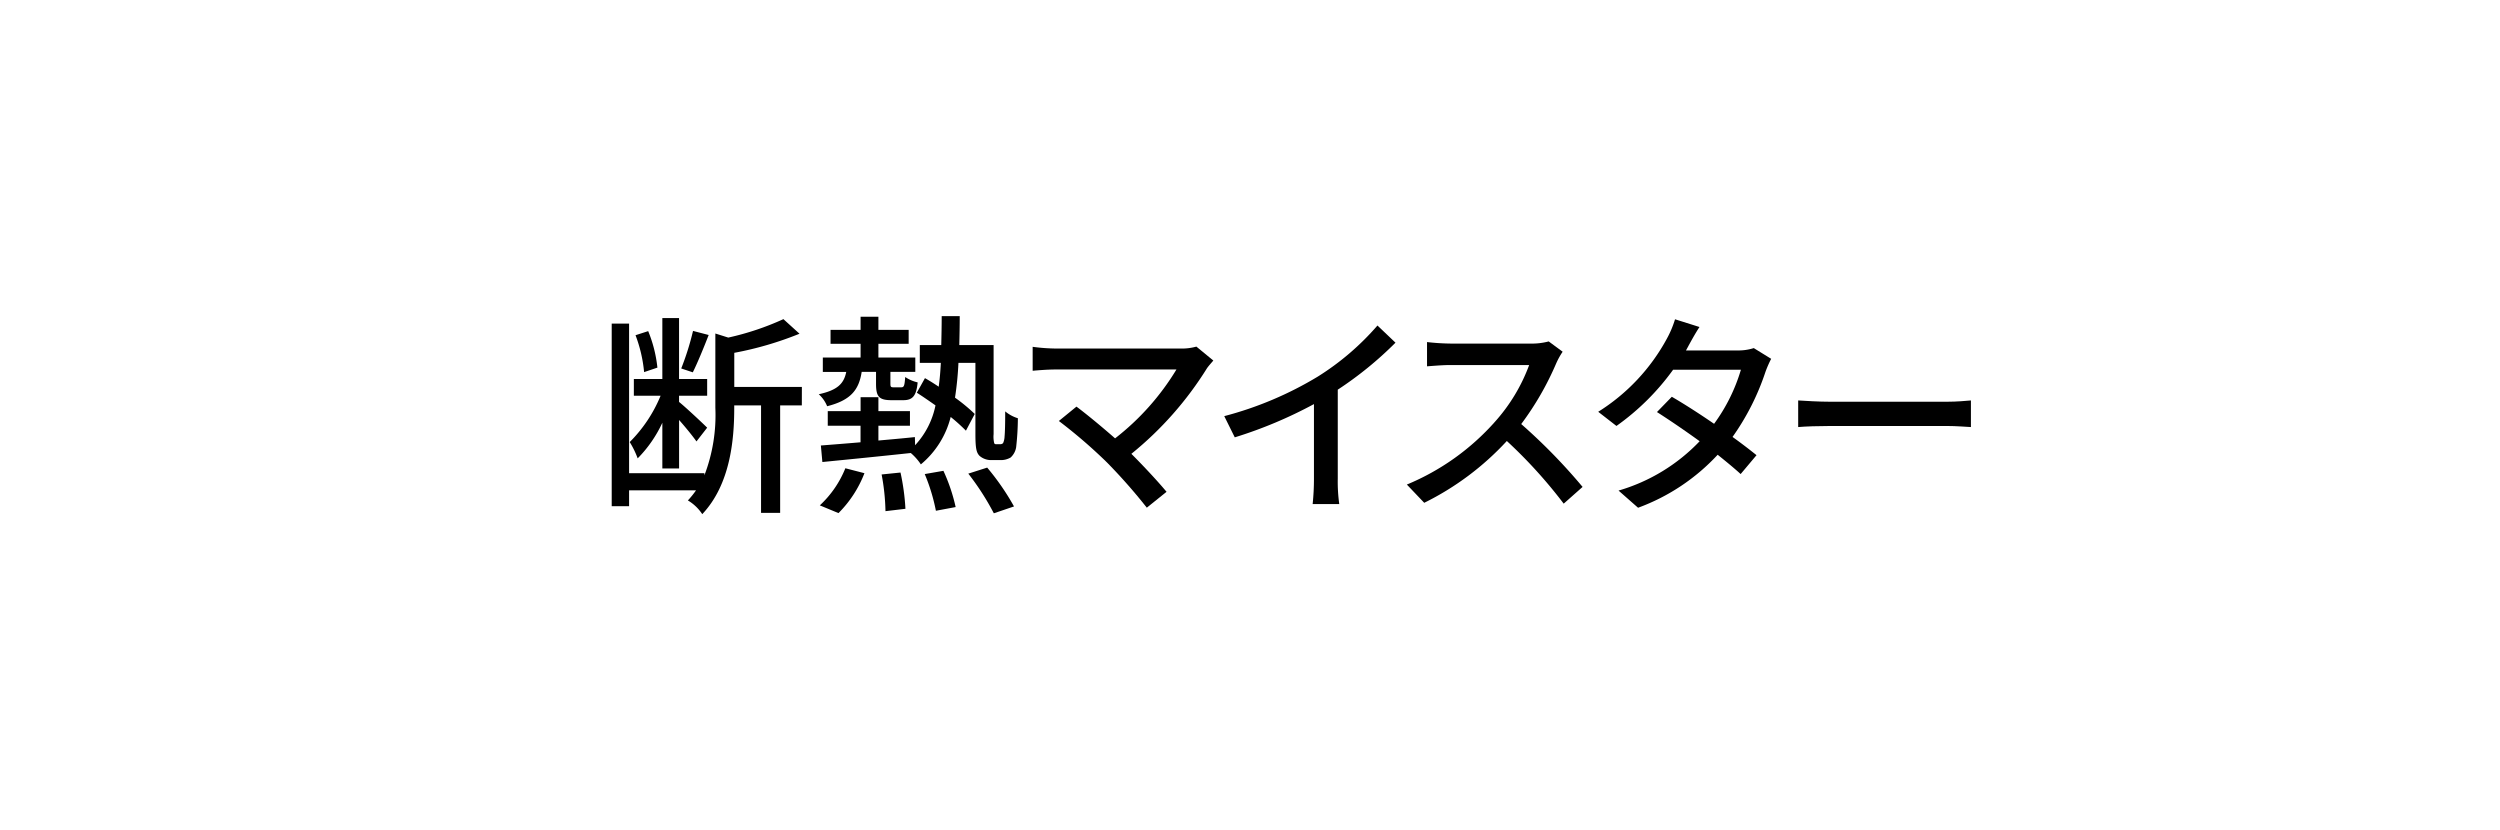
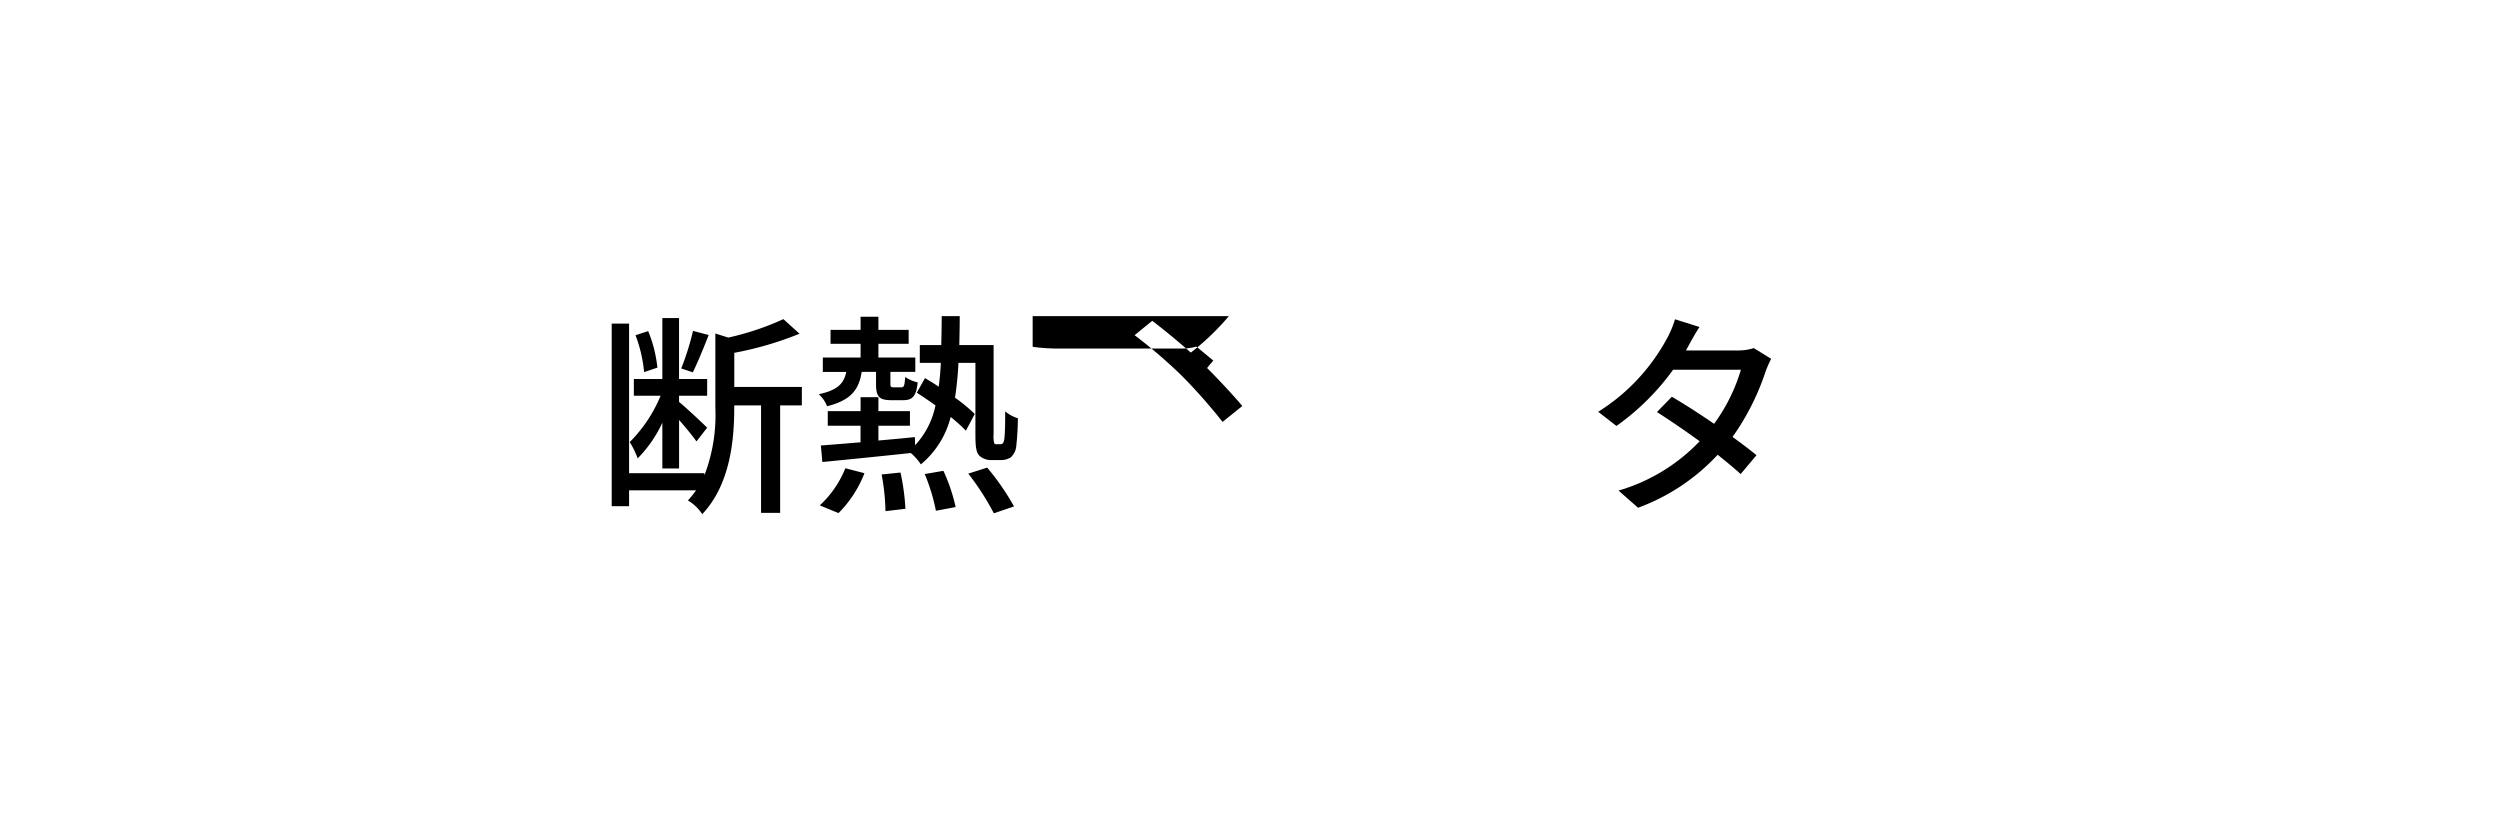
<svg xmlns="http://www.w3.org/2000/svg" width="271" height="90" viewBox="0 0 271 90">
  <defs>
    <style>.a{fill:#fff;}.b{clip-path:url(#a);}</style>
    <clipPath id="a">
      <rect width="147.339" height="21.469" />
    </clipPath>
  </defs>
  <g transform="translate(-493 -2599)">
-     <rect class="a" width="271" height="90" transform="translate(493 2599)" />
    <g transform="translate(559.309 2633.266)">
      <g class="b" transform="translate(0 0)">
        <path d="M20.609,9.89H18.259V21.544h-2.07V9.89H13.282v.279c0,3.443-.419,8.281-3.466,11.514a4.805,4.805,0,0,0-1.559-1.489A9.481,9.481,0,0,0,9.142,19.1H1.884v1.721H0V1.028H1.884V17.241h8.165v.232a18.271,18.271,0,0,0,1.186-7.327V2.1l1.4.442a29.806,29.806,0,0,0,5.978-2l1.745,1.582a36.616,36.616,0,0,1-7.071,2.07v3.7h7.327ZM5.489,11.774a13.586,13.586,0,0,1-2.675,3.861,9.522,9.522,0,0,0-.861-1.768A15.315,15.315,0,0,0,5.3,8.844H2.4V7.029H5.489V.423H7.3V7.029h3.047V8.844H7.3v.674c.7.558,2.582,2.326,3.047,2.791L9.188,13.8c-.372-.536-1.163-1.512-1.884-2.326v5.257H5.489ZM3.512,6.285a15.218,15.218,0,0,0-.93-4l1.372-.442a14.309,14.309,0,0,1,1,3.955Zm7-4.024C9.979,3.633,9.3,5.284,8.792,6.308L7.536,5.89A29.448,29.448,0,0,0,8.815,1.819Z" transform="translate(0 -0.214)" />
        <path d="M50,6.048c-.3,1.93-1.163,3.07-3.745,3.722a3.558,3.558,0,0,0-.907-1.3c2.023-.442,2.721-1.14,2.978-2.419H45.787V4.49h4.094V3H46.624V1.489h3.257V.07h1.931V1.489h3.28V3h-3.28V4.49h4V6.048h-2.7V7.3c0,.372.047.419.349.419h.814c.3,0,.372-.117.442-1.117a3.959,3.959,0,0,0,1.349.582c-.14,1.512-.581,1.93-1.558,1.93H53.23c-1.372,0-1.675-.4-1.675-1.791V6.048ZM45.461,20.516a11.157,11.157,0,0,0,2.768-4.023l2.07.535a12.452,12.452,0,0,1-2.814,4.326Zm19.515-6.629a.458.458,0,0,0,.349-.116,1.9,1.9,0,0,0,.163-.721c.046-.465.069-1.442.069-2.722a3.944,3.944,0,0,0,1.373.744,29.047,29.047,0,0,1-.187,3.14,1.9,1.9,0,0,1-.6,1.117,2.1,2.1,0,0,1-1.117.279H64.07a1.909,1.909,0,0,1-1.3-.465c-.326-.348-.442-.768-.442-2.372v-7.7H60.488a35.654,35.654,0,0,1-.372,3.769,19.127,19.127,0,0,1,2.14,1.767L61.3,12.421a18.92,18.92,0,0,0-1.652-1.489,9.79,9.79,0,0,1-3.233,5.141,5.882,5.882,0,0,0-1.093-1.233c-3.466.372-7,.721-9.584.977l-.163-1.791c1.186-.093,2.675-.209,4.3-.348V11.886H46.322V10.3h3.559V8.793h1.931V10.3h3.42v1.582h-3.42v1.605c1.3-.116,2.628-.233,3.955-.372l.023.883A8.934,8.934,0,0,0,58,9.677c-.7-.489-1.4-.977-2.024-1.372l.883-1.582c.489.28.978.582,1.489.93.116-.814.186-1.675.233-2.582H56.3V3.14h2.326c.023-1,.047-2.047.047-3.14h1.954c0,1.093-.023,2.141-.047,3.14H64.3v9.653a2.981,2.981,0,0,0,.07,1,.244.244,0,0,0,.233.094Zm-10.769,3.07a24.261,24.261,0,0,1,.535,3.931l-2.163.256a23.589,23.589,0,0,0-.419-3.978Zm4.652-.186A19.09,19.09,0,0,1,60.185,20.7l-2.14.4a20.44,20.44,0,0,0-1.21-3.977Zm4.745-.349a26.475,26.475,0,0,1,2.907,4.21l-2.186.744a28.09,28.09,0,0,0-2.768-4.3Z" transform="translate(-22.902 0)" />
-         <path d="M111.106,9a37.182,37.182,0,0,1-8.211,9.3c1.372,1.372,2.884,3,3.814,4.117l-2.14,1.721a60.13,60.13,0,0,0-4.3-4.885,54.626,54.626,0,0,0-5.234-4.513l1.908-1.558c.883.651,2.628,2.07,4.187,3.442a27.41,27.41,0,0,0,6.652-7.467H94.707c-.93,0-2.024.094-2.512.14V6.7a20.165,20.165,0,0,0,2.512.186h13.445a5.972,5.972,0,0,0,1.791-.209l1.837,1.512c-.255.3-.511.582-.674.814" transform="translate(-46.564 -3.371)" />
-         <path d="M144.3,7.6a28.71,28.71,0,0,0,6.466-5.536l1.954,1.861a39.257,39.257,0,0,1-6.257,5.094v9.653a17.563,17.563,0,0,0,.162,2.745h-2.884a26.953,26.953,0,0,0,.14-2.745V10.581a47.584,47.584,0,0,1-8.583,3.606l-1.14-2.3A38.4,38.4,0,0,0,144.3,7.6" transform="translate(-67.758 -1.044)" />
-         <path d="M190.36,7.872a31.858,31.858,0,0,1-3.814,6.63,61.78,61.78,0,0,1,6.652,6.815l-2.047,1.814a52.228,52.228,0,0,0-6.164-6.792,30.535,30.535,0,0,1-8.955,6.7l-1.884-1.978a26.138,26.138,0,0,0,9.56-6.815,19.14,19.14,0,0,0,3.7-6.141h-8.537c-.907,0-2.163.116-2.535.139V5.615a24.733,24.733,0,0,0,2.535.163h8.63a7.056,7.056,0,0,0,2.024-.233l1.512,1.117a8,8,0,0,0-.675,1.209" transform="translate(-87.955 -2.801)" />
+         <path d="M111.106,9c1.372,1.372,2.884,3,3.814,4.117l-2.14,1.721a60.13,60.13,0,0,0-4.3-4.885,54.626,54.626,0,0,0-5.234-4.513l1.908-1.558c.883.651,2.628,2.07,4.187,3.442a27.41,27.41,0,0,0,6.652-7.467H94.707c-.93,0-2.024.094-2.512.14V6.7a20.165,20.165,0,0,0,2.512.186h13.445a5.972,5.972,0,0,0,1.791-.209l1.837,1.512c-.255.3-.511.582-.674.814" transform="translate(-46.564 -3.371)" />
        <path d="M225.833,3.613c-.093.163-.163.3-.256.465h5.606a5.414,5.414,0,0,0,1.744-.255l1.885,1.163a11.6,11.6,0,0,0-.629,1.443,26.638,26.638,0,0,1-3.559,7.025c.977.7,1.884,1.4,2.6,1.977l-1.721,2.047c-.652-.6-1.535-1.326-2.49-2.094a22.154,22.154,0,0,1-8.629,5.746l-2.116-1.861a19.777,19.777,0,0,0,8.792-5.35c-1.605-1.163-3.28-2.3-4.629-3.163L224.042,9.1c1.4.814,3.024,1.861,4.582,2.931a19.061,19.061,0,0,0,2.908-5.862h-7.351a26.321,26.321,0,0,1-6.141,6.094l-1.977-1.535A21.33,21.33,0,0,0,223.507,2.8,10.941,10.941,0,0,0,224.391.7l2.651.837c-.465.7-.953,1.605-1.21,2.07" transform="translate(-109.126 -0.356)" />
-         <path d="M263.324,18.61h12.654c1.117,0,2.024-.093,2.605-.14v2.885c-.512-.023-1.582-.116-2.605-.116H263.324c-1.279,0-2.675.046-3.466.116V18.47c.768.047,2.21.14,3.466.14" transform="translate(-131.244 -9.328)" />
      </g>
    </g>
  </g>
</svg>